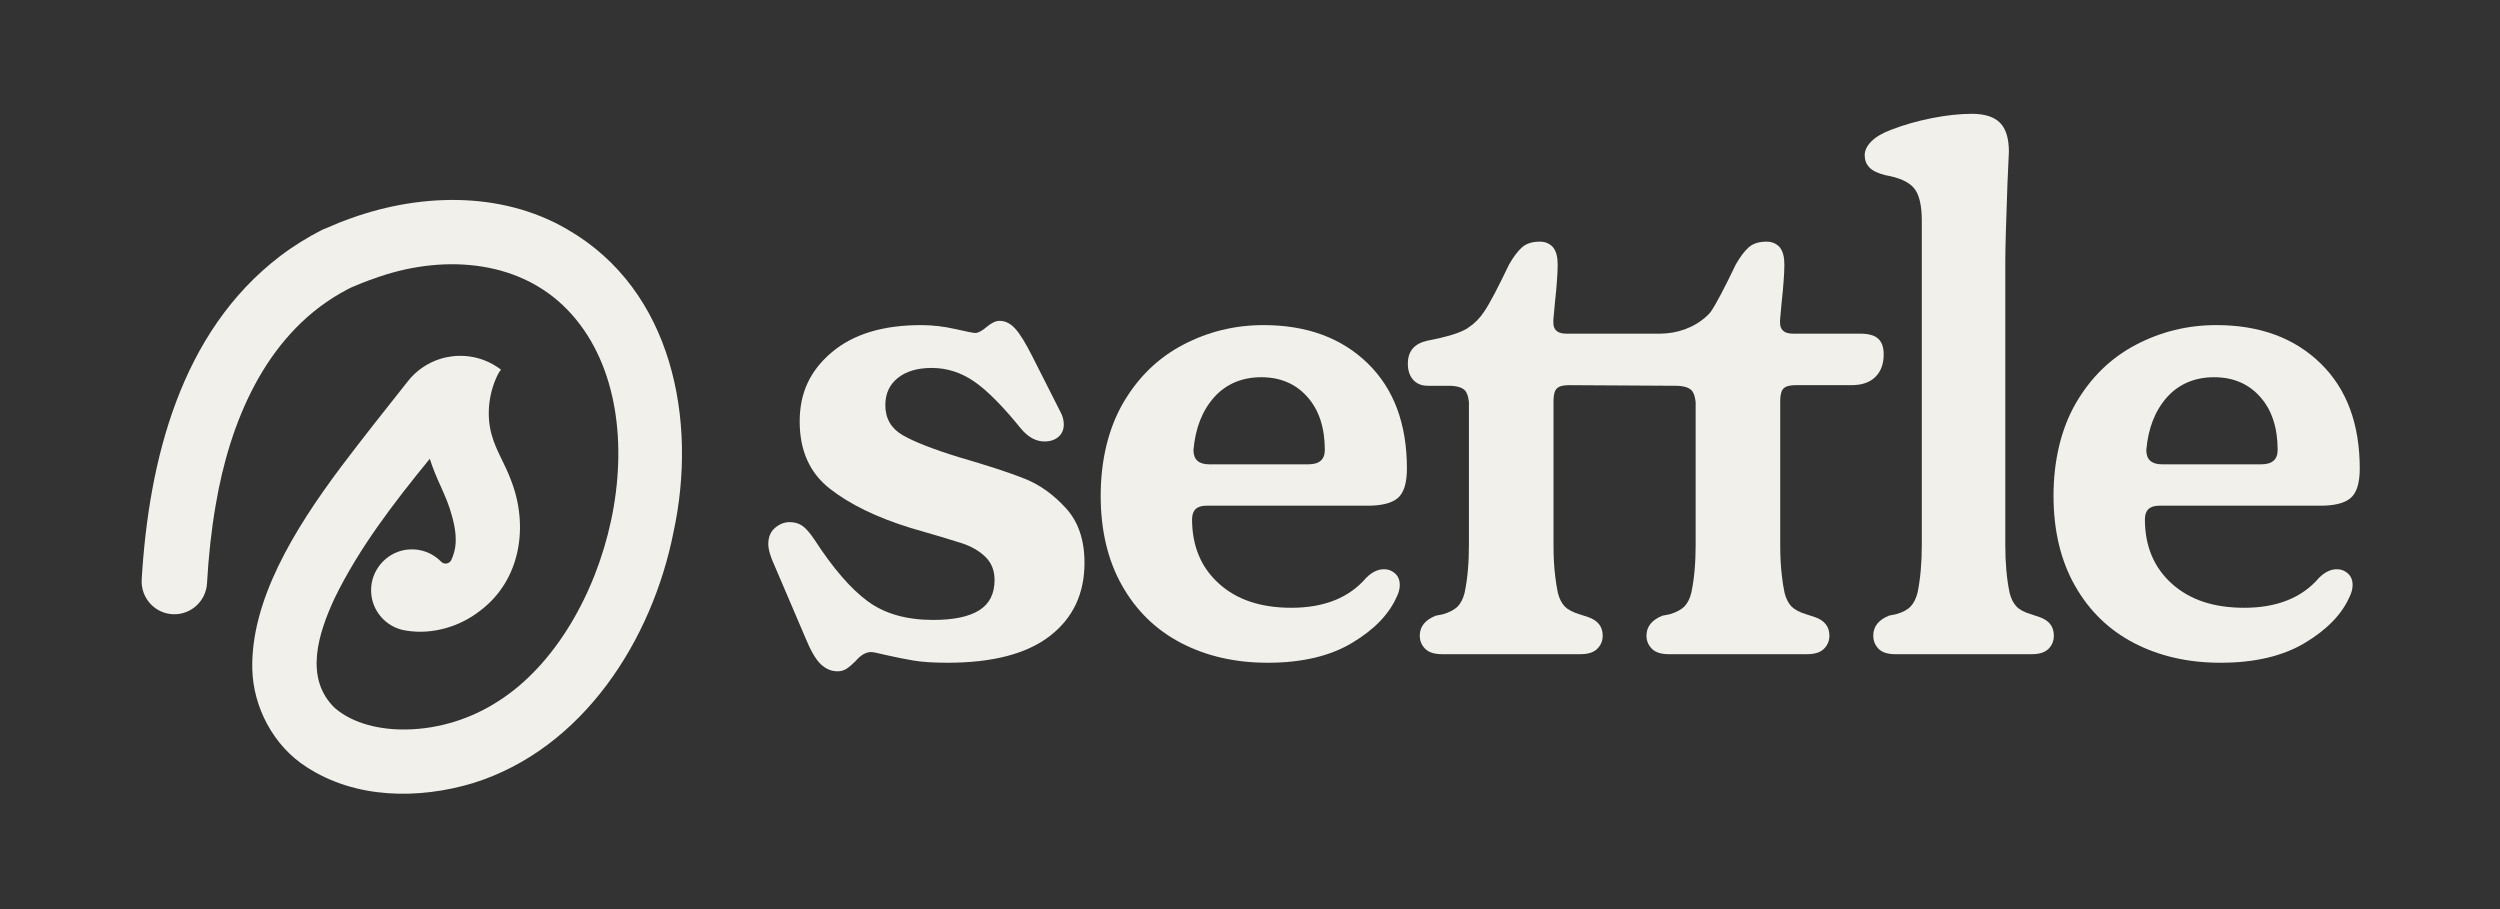
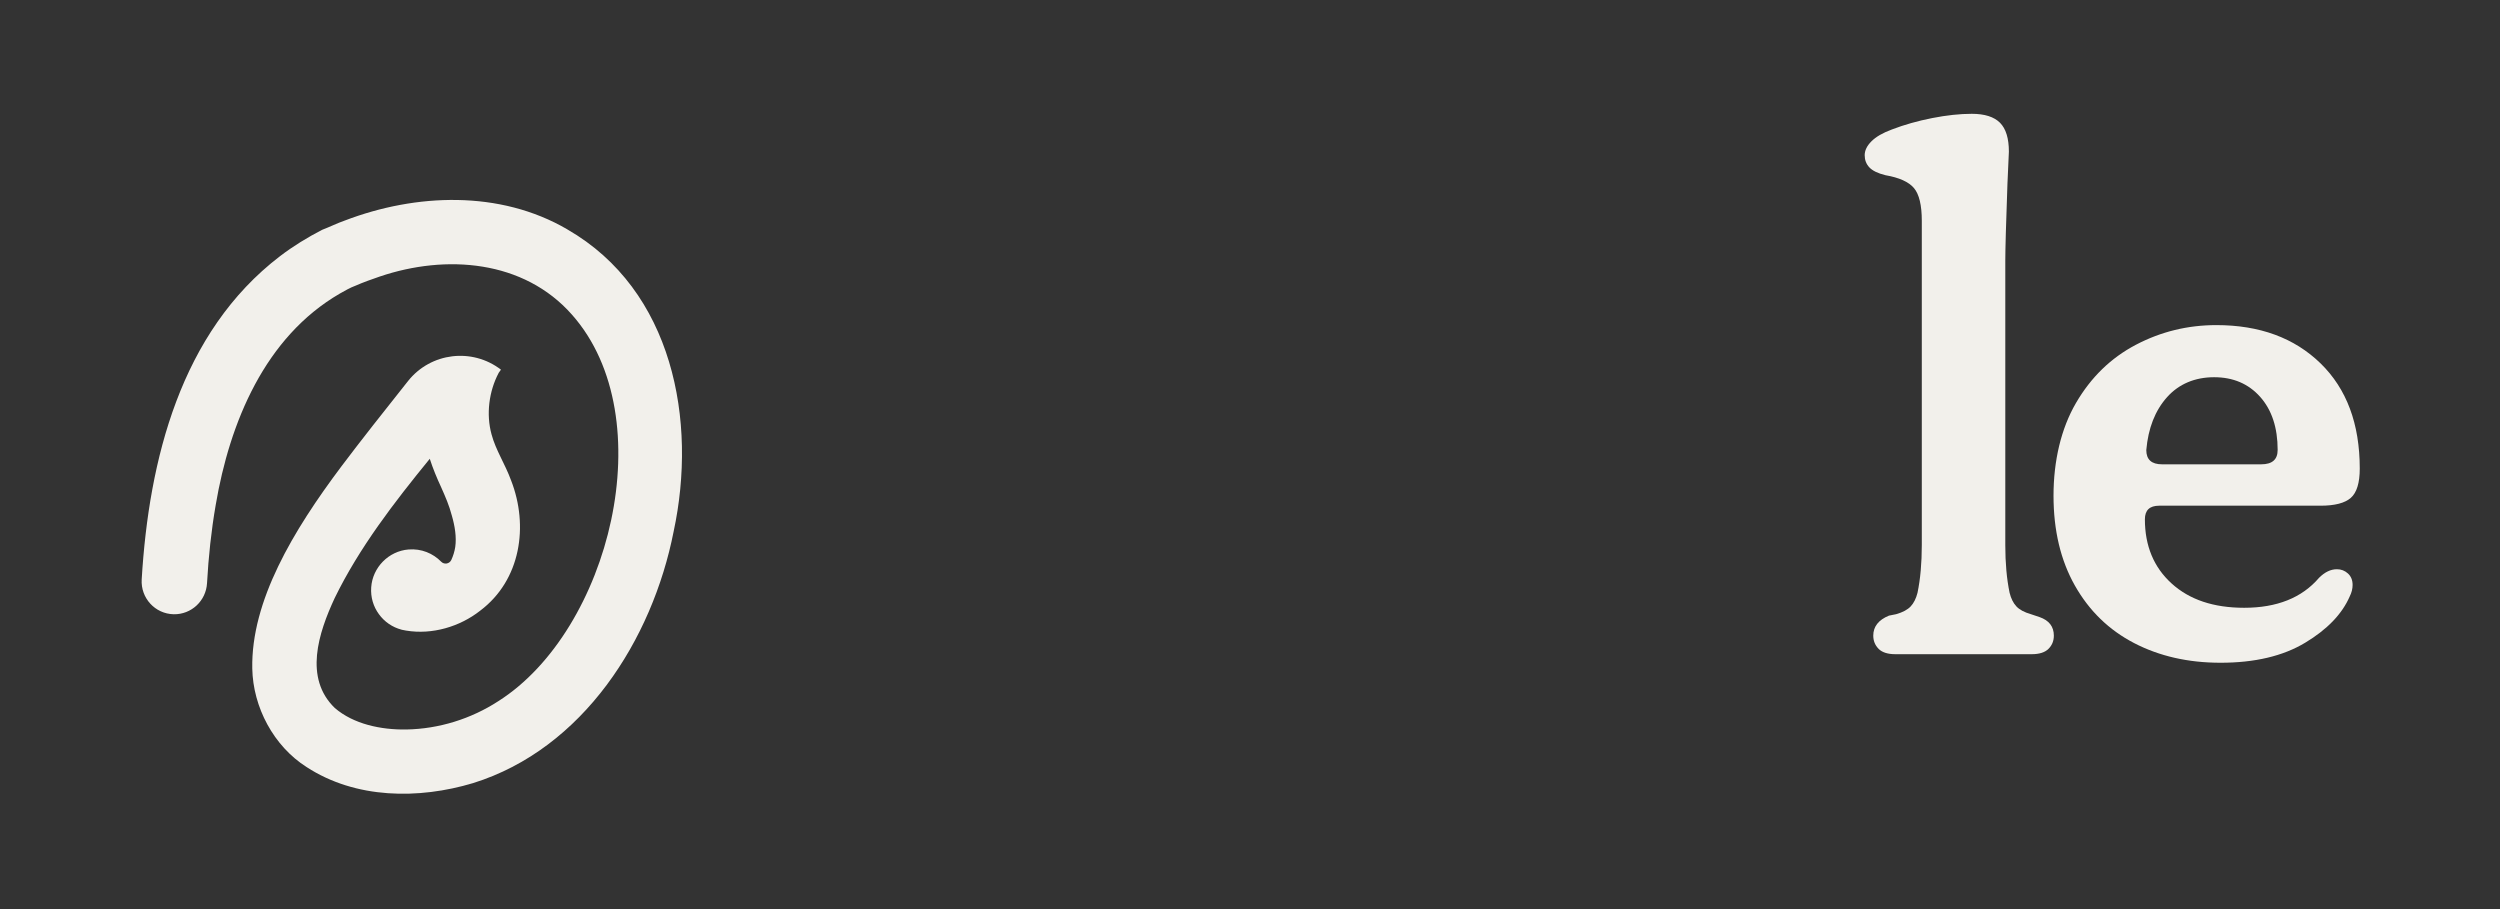
<svg xmlns="http://www.w3.org/2000/svg" width="143" height="52" viewBox="0 0 143 52" fill="none">
  <rect x="0" y="0" width="143" height="52" fill="#333333" stroke="none" />
-   <path d="M52.274 37.787C51.785 37.705 51.24 37.596 50.641 37.46C50.206 37.352 49.934 37.297 49.824 37.297C49.525 37.297 49.225 37.474 48.926 37.828C48.736 38.018 48.565 38.161 48.416 38.256C48.266 38.351 48.096 38.399 47.906 38.399C47.552 38.399 47.232 38.262 46.946 37.991C46.66 37.718 46.368 37.215 46.068 36.48L44.149 31.988C44.013 31.634 43.945 31.349 43.945 31.131C43.945 30.723 44.075 30.41 44.333 30.192C44.592 29.974 44.87 29.865 45.17 29.865C45.442 29.865 45.681 29.933 45.884 30.069C46.088 30.206 46.327 30.478 46.599 30.886C47.66 32.519 48.674 33.69 49.641 34.398C50.607 35.106 51.852 35.46 53.377 35.46C54.547 35.46 55.425 35.276 56.011 34.908C56.596 34.541 56.889 33.963 56.889 33.173C56.889 32.629 56.711 32.187 56.358 31.846C56.004 31.506 55.555 31.247 55.011 31.07C54.466 30.893 53.486 30.6 52.071 30.192C50.138 29.594 48.6 28.845 47.457 27.946C46.313 27.048 45.742 25.769 45.742 24.108C45.742 22.447 46.355 21.183 47.58 20.148C48.804 19.114 50.505 18.596 52.684 18.596C53.337 18.596 53.99 18.672 54.643 18.821C55.296 18.971 55.677 19.046 55.787 19.046C55.95 19.046 56.167 18.93 56.44 18.699C56.712 18.468 56.956 18.352 57.175 18.352C57.502 18.352 57.801 18.502 58.073 18.801C58.345 19.101 58.671 19.632 59.053 20.393L60.645 23.537C60.781 23.782 60.849 24.027 60.849 24.273C60.849 24.572 60.747 24.81 60.543 24.986C60.339 25.164 60.073 25.252 59.746 25.252C59.257 25.252 58.808 25.008 58.399 24.517C57.364 23.238 56.473 22.34 55.725 21.823C54.976 21.306 54.166 21.046 53.295 21.046C52.478 21.046 51.832 21.237 51.356 21.618C50.88 21.999 50.641 22.516 50.641 23.169C50.641 23.931 50.968 24.503 51.621 24.884C52.274 25.265 53.349 25.687 54.847 26.15C56.535 26.64 57.801 27.055 58.644 27.395C59.487 27.736 60.264 28.293 60.972 29.069C61.679 29.845 62.033 30.886 62.033 32.193C62.033 33.963 61.373 35.357 60.053 36.378C58.732 37.399 56.779 37.909 54.194 37.909C53.404 37.909 52.765 37.868 52.275 37.786L52.274 37.787Z" fill="#F2F0EB" />
-   <path d="M67.573 36.786C66.13 36.038 65.001 34.942 64.184 33.499C63.367 32.057 62.959 30.342 62.959 28.355C62.959 26.367 63.388 24.516 64.246 23.047C65.103 21.576 66.246 20.468 67.675 19.719C69.104 18.97 70.636 18.596 72.269 18.596C74.746 18.596 76.733 19.325 78.23 20.781C79.727 22.237 80.476 24.245 80.476 26.803C80.476 27.62 80.305 28.178 79.966 28.477C79.625 28.777 79.046 28.926 78.23 28.926H69.002C68.457 28.926 68.186 29.185 68.186 29.702C68.186 31.227 68.696 32.452 69.717 33.377C70.737 34.303 72.119 34.765 73.861 34.765C75.739 34.765 77.168 34.194 78.148 33.05C78.475 32.724 78.814 32.56 79.169 32.56C79.413 32.56 79.624 32.642 79.802 32.805C79.979 32.968 80.067 33.186 80.067 33.458C80.067 33.677 80.013 33.894 79.904 34.111C79.468 35.119 78.618 36.004 77.352 36.765C76.086 37.527 74.474 37.909 72.513 37.909C70.662 37.909 69.016 37.534 67.573 36.786ZM75.78 25.742C75.78 24.462 75.446 23.448 74.779 22.7C74.112 21.952 73.234 21.577 72.145 21.577C71.056 21.577 70.131 21.959 69.451 22.721C68.77 23.483 68.375 24.49 68.266 25.742C68.266 26.287 68.566 26.559 69.165 26.559H74.84C75.466 26.559 75.779 26.287 75.779 25.742L75.78 25.742Z" fill="#F2F0EB" />
  <path d="M107.457 37.113C107.253 36.909 107.151 36.657 107.151 36.358C107.151 35.841 107.45 35.459 108.049 35.214L108.457 35.132C108.838 35.024 109.117 34.874 109.294 34.683C109.471 34.493 109.6 34.233 109.682 33.907C109.846 33.118 109.927 32.206 109.927 31.171V12.635C109.927 11.736 109.777 11.11 109.478 10.756C109.178 10.403 108.633 10.158 107.844 10.021C107.409 9.913 107.103 9.763 106.925 9.572C106.748 9.382 106.66 9.151 106.66 8.878C106.66 8.605 106.789 8.341 107.048 8.082C107.306 7.823 107.694 7.599 108.212 7.408C108.919 7.136 109.688 6.918 110.519 6.754C111.349 6.591 112.104 6.51 112.784 6.51C113.52 6.51 114.057 6.681 114.398 7.02C114.738 7.361 114.908 7.912 114.908 8.674L114.826 10.512C114.744 12.798 114.703 14.268 114.703 14.921V31.172C114.703 32.207 114.785 33.119 114.949 33.908C115.03 34.234 115.159 34.494 115.336 34.684C115.513 34.875 115.792 35.024 116.173 35.133L116.663 35.297C117.208 35.487 117.48 35.842 117.48 36.358C117.48 36.658 117.378 36.91 117.174 37.114C116.97 37.318 116.649 37.42 116.214 37.42H108.415C107.98 37.42 107.66 37.318 107.455 37.114L107.457 37.113Z" fill="#F2F0EB" />
-   <path d="M107.434 19.376C107.231 19.182 106.886 19.085 106.391 19.085H102.561C102.128 19.085 101.881 18.926 101.827 18.59C101.819 18.537 101.819 18.483 101.819 18.43V18.307L101.827 18.209L101.907 17.334C102.013 16.352 102.066 15.618 102.066 15.123C102.066 14.716 101.986 14.397 101.836 14.194C101.819 14.168 101.801 14.141 101.783 14.123C101.588 13.92 101.341 13.823 101.049 13.823C100.607 13.823 100.271 13.929 100.023 14.15C99.785 14.363 99.537 14.69 99.289 15.123C98.661 16.432 98.193 17.334 97.865 17.821C97.814 17.896 97.725 17.99 97.613 18.092C96.889 18.752 95.925 19.085 94.945 19.085H89.594C89.161 19.085 88.914 18.926 88.86 18.59C88.852 18.537 88.852 18.484 88.852 18.431V18.307L88.86 18.21L88.94 17.334C89.046 16.352 89.099 15.618 89.099 15.123C89.099 14.716 89.019 14.398 88.869 14.195C88.852 14.168 88.834 14.141 88.816 14.124C88.621 13.92 88.374 13.823 88.082 13.823C87.64 13.823 87.304 13.929 87.056 14.151C86.817 14.363 86.57 14.69 86.322 15.124C85.694 16.433 85.225 17.335 84.898 17.821C84.642 18.201 84.35 18.502 84.023 18.714C83.934 18.785 83.846 18.838 83.749 18.882C83.315 19.103 82.608 19.306 81.626 19.492C80.892 19.66 80.529 20.094 80.529 20.802C80.529 21.182 80.627 21.492 80.83 21.721C81.033 21.951 81.316 22.066 81.67 22.066H82.855C83.315 22.066 83.625 22.155 83.793 22.331C83.917 22.464 83.988 22.685 84.023 22.994V31.175C84.023 32.21 83.943 33.121 83.775 33.908C83.696 34.236 83.563 34.492 83.386 34.686C83.2 34.872 82.918 35.022 82.537 35.137L82.122 35.217C81.511 35.465 81.211 35.845 81.211 36.358C81.211 36.658 81.317 36.906 81.52 37.11C81.733 37.322 82.051 37.419 82.493 37.419H90.391C90.834 37.419 91.152 37.322 91.364 37.11C91.568 36.906 91.674 36.658 91.674 36.358C91.674 35.845 91.4 35.491 90.842 35.297L90.347 35.137C89.967 35.022 89.684 34.872 89.498 34.686C89.321 34.491 89.189 34.235 89.109 33.908C89.047 33.608 88.994 33.298 88.959 32.962C88.888 32.413 88.861 31.821 88.861 31.175V22.871C88.87 22.535 88.941 22.313 89.065 22.208C89.198 22.084 89.427 22.031 89.755 22.031L95.823 22.066C96.283 22.066 96.593 22.155 96.761 22.331C96.885 22.464 96.956 22.685 96.991 22.994V31.175C96.991 32.21 96.911 33.121 96.743 33.908C96.664 34.236 96.531 34.492 96.354 34.686C96.168 34.872 95.886 35.022 95.505 35.137L95.09 35.217C94.48 35.465 94.179 35.845 94.179 36.358C94.179 36.658 94.285 36.906 94.488 37.11C94.701 37.322 95.019 37.419 95.461 37.419H103.359C103.802 37.419 104.12 37.322 104.332 37.11C104.536 36.906 104.642 36.658 104.642 36.358C104.642 35.845 104.368 35.491 103.81 35.297L103.315 35.137C102.935 35.022 102.652 34.872 102.466 34.686C102.289 34.491 102.157 34.235 102.077 33.908C102.015 33.608 101.962 33.298 101.927 32.962C101.856 32.413 101.829 31.821 101.829 31.175V22.871C101.838 22.535 101.909 22.313 102.033 22.208C102.165 22.084 102.396 22.031 102.723 22.031H105.907C106.508 22.031 106.96 21.872 107.278 21.553C107.587 21.244 107.747 20.819 107.747 20.271C107.747 19.864 107.64 19.563 107.437 19.378L107.434 19.376Z" fill="#F2F0EB" />
  <path d="M122.075 36.786C120.632 36.038 119.503 34.942 118.686 33.499C117.869 32.057 117.461 30.342 117.461 28.355C117.461 26.367 117.89 24.516 118.748 23.047C119.605 21.576 120.748 20.468 122.177 19.719C123.606 18.97 125.138 18.596 126.771 18.596C129.248 18.596 131.234 19.325 132.732 20.781C134.229 22.237 134.978 24.245 134.978 26.803C134.978 27.62 134.807 28.178 134.467 28.477C134.127 28.777 133.548 28.926 132.732 28.926H123.504C122.959 28.926 122.688 29.185 122.688 29.702C122.688 31.227 123.198 32.452 124.219 33.377C125.239 34.303 126.621 34.765 128.363 34.765C130.241 34.765 131.67 34.194 132.65 33.05C132.977 32.724 133.316 32.56 133.671 32.56C133.915 32.56 134.126 32.642 134.304 32.805C134.481 32.968 134.569 33.186 134.569 33.458C134.569 33.677 134.514 33.894 134.406 34.111C133.97 35.119 133.12 36.004 131.854 36.765C130.588 37.527 128.975 37.909 127.015 37.909C125.164 37.909 123.518 37.534 122.075 36.786ZM130.282 25.742C130.282 24.462 129.948 23.448 129.281 22.7C128.614 21.952 127.736 21.577 126.647 21.577C125.558 21.577 124.633 21.959 123.953 22.721C123.272 23.483 122.877 24.49 122.768 25.742C122.768 26.287 123.068 26.559 123.666 26.559H129.342C129.968 26.559 130.281 26.287 130.281 25.742L130.282 25.742Z" fill="#F2F0EB" />
  <path d="M32.45 13.119C28.587 10.864 23.782 11.063 19.722 12.615C19.305 12.759 18.846 12.986 18.428 13.145C17.587 13.578 16.766 14.081 16.015 14.655C10.33 19.002 8.515 26.307 8.105 33.143C8.041 34.207 8.869 35.113 9.935 35.135C10.946 35.155 11.786 34.368 11.842 33.358C11.926 31.85 12.084 30.355 12.337 28.891C13.14 24.144 15.164 19.274 19.434 16.795C19.724 16.632 20.035 16.449 20.35 16.336C20.73 16.166 21.318 15.954 21.719 15.819C25.511 14.533 29.958 14.868 32.72 18.003C37.937 23.895 34.878 36.064 28.507 40.105C26.947 41.12 25.106 41.693 23.248 41.727C21.793 41.752 20.217 41.419 19.15 40.496C17.378 38.784 18.212 36.213 19.145 34.207C20.553 31.323 22.533 28.755 24.583 26.243C24.766 26.808 24.997 27.363 25.221 27.841C25.496 28.46 25.687 28.896 25.846 29.495C26.018 30.085 26.121 30.724 26.04 31.287C26 31.546 25.923 31.794 25.816 32.028C25.71 32.257 25.41 32.309 25.235 32.129C24.769 31.651 24.101 31.371 23.368 31.43C22.231 31.522 21.312 32.454 21.233 33.592C21.192 34.169 21.36 34.702 21.672 35.128C21.982 35.559 22.436 35.877 22.965 36.016C22.969 36.018 22.973 36.019 22.979 36.021C23.058 36.038 23.139 36.054 23.219 36.068C23.226 36.07 23.232 36.071 23.239 36.071C24.708 36.315 26.294 35.854 27.463 34.934C29.794 33.182 30.247 30.08 29.235 27.482C28.882 26.519 28.36 25.758 28.116 24.846C27.8 23.696 27.967 22.386 28.522 21.334L28.529 21.321C28.571 21.263 28.613 21.204 28.655 21.145C27.003 19.876 24.64 20.163 23.342 21.792C22.067 23.393 20.548 25.319 19.536 26.667C16.76 30.363 14.36 34.374 14.43 38.235C14.47 40.449 15.654 42.682 17.541 43.878C20.351 45.706 23.948 45.729 27.062 44.793C33.358 42.83 37.316 36.59 38.532 30.401C39.893 24.069 38.495 16.596 32.45 13.121L32.45 13.119Z" fill="#F2F0EB" />
</svg>